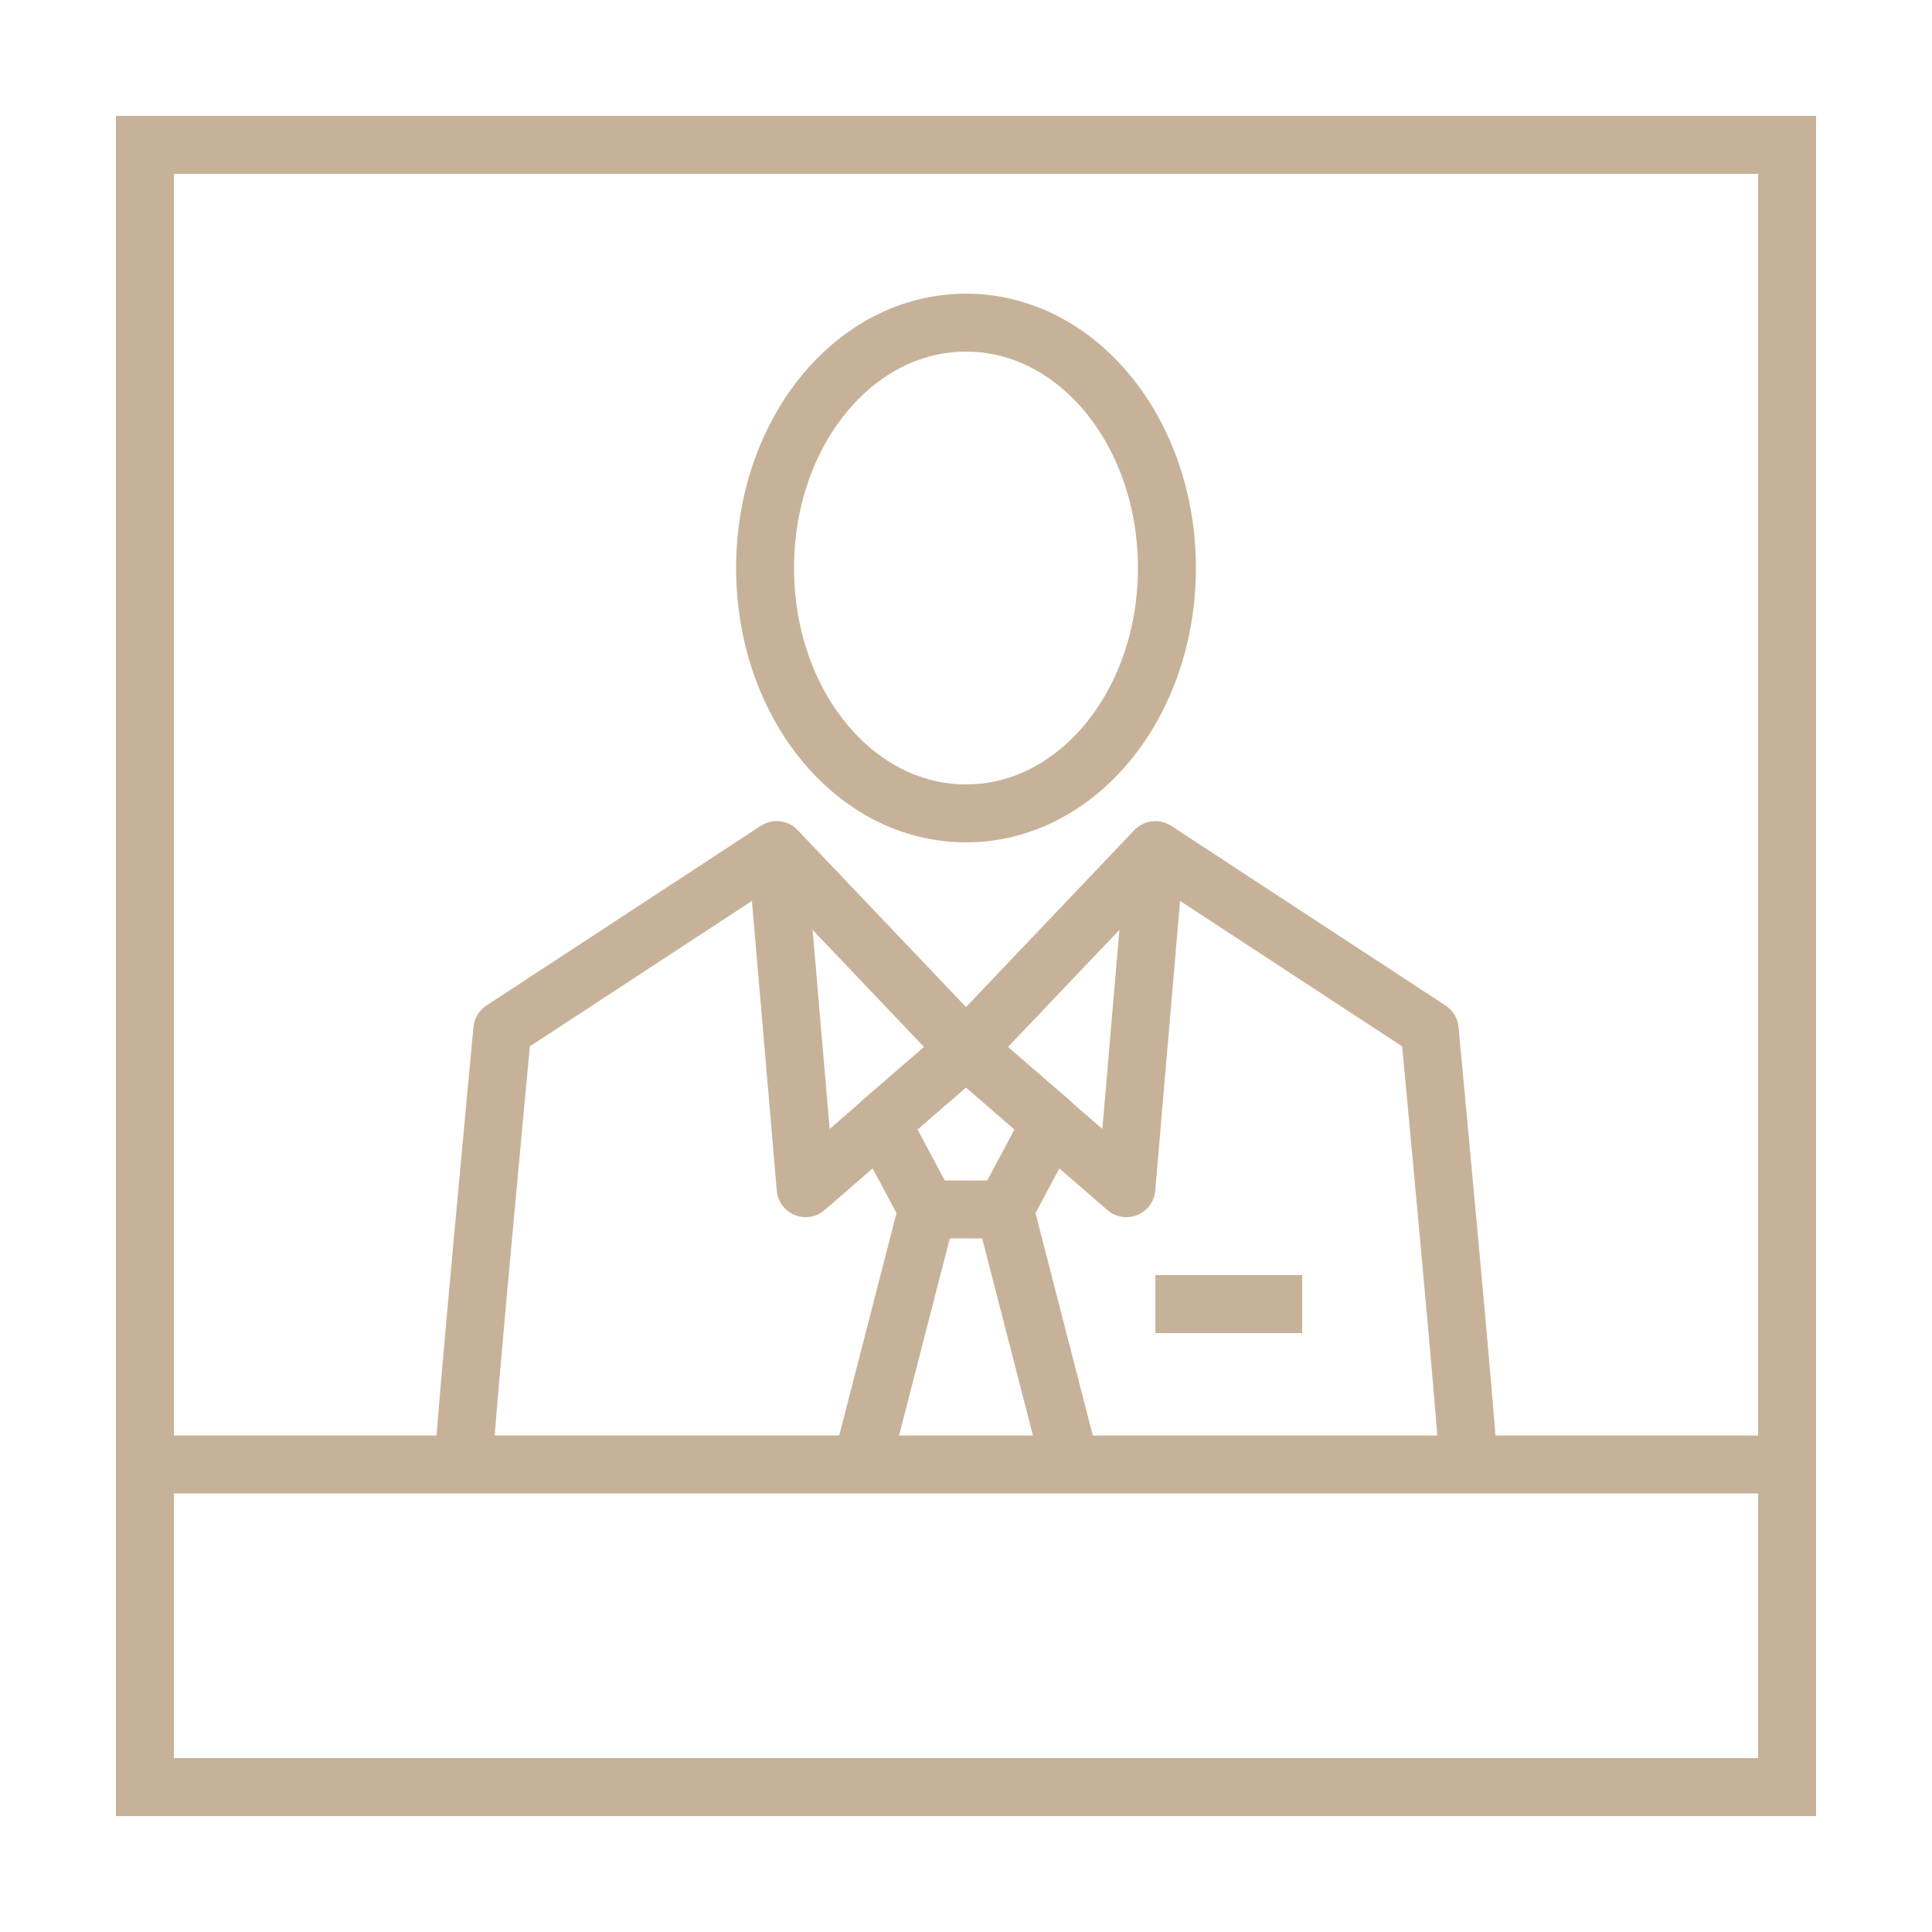
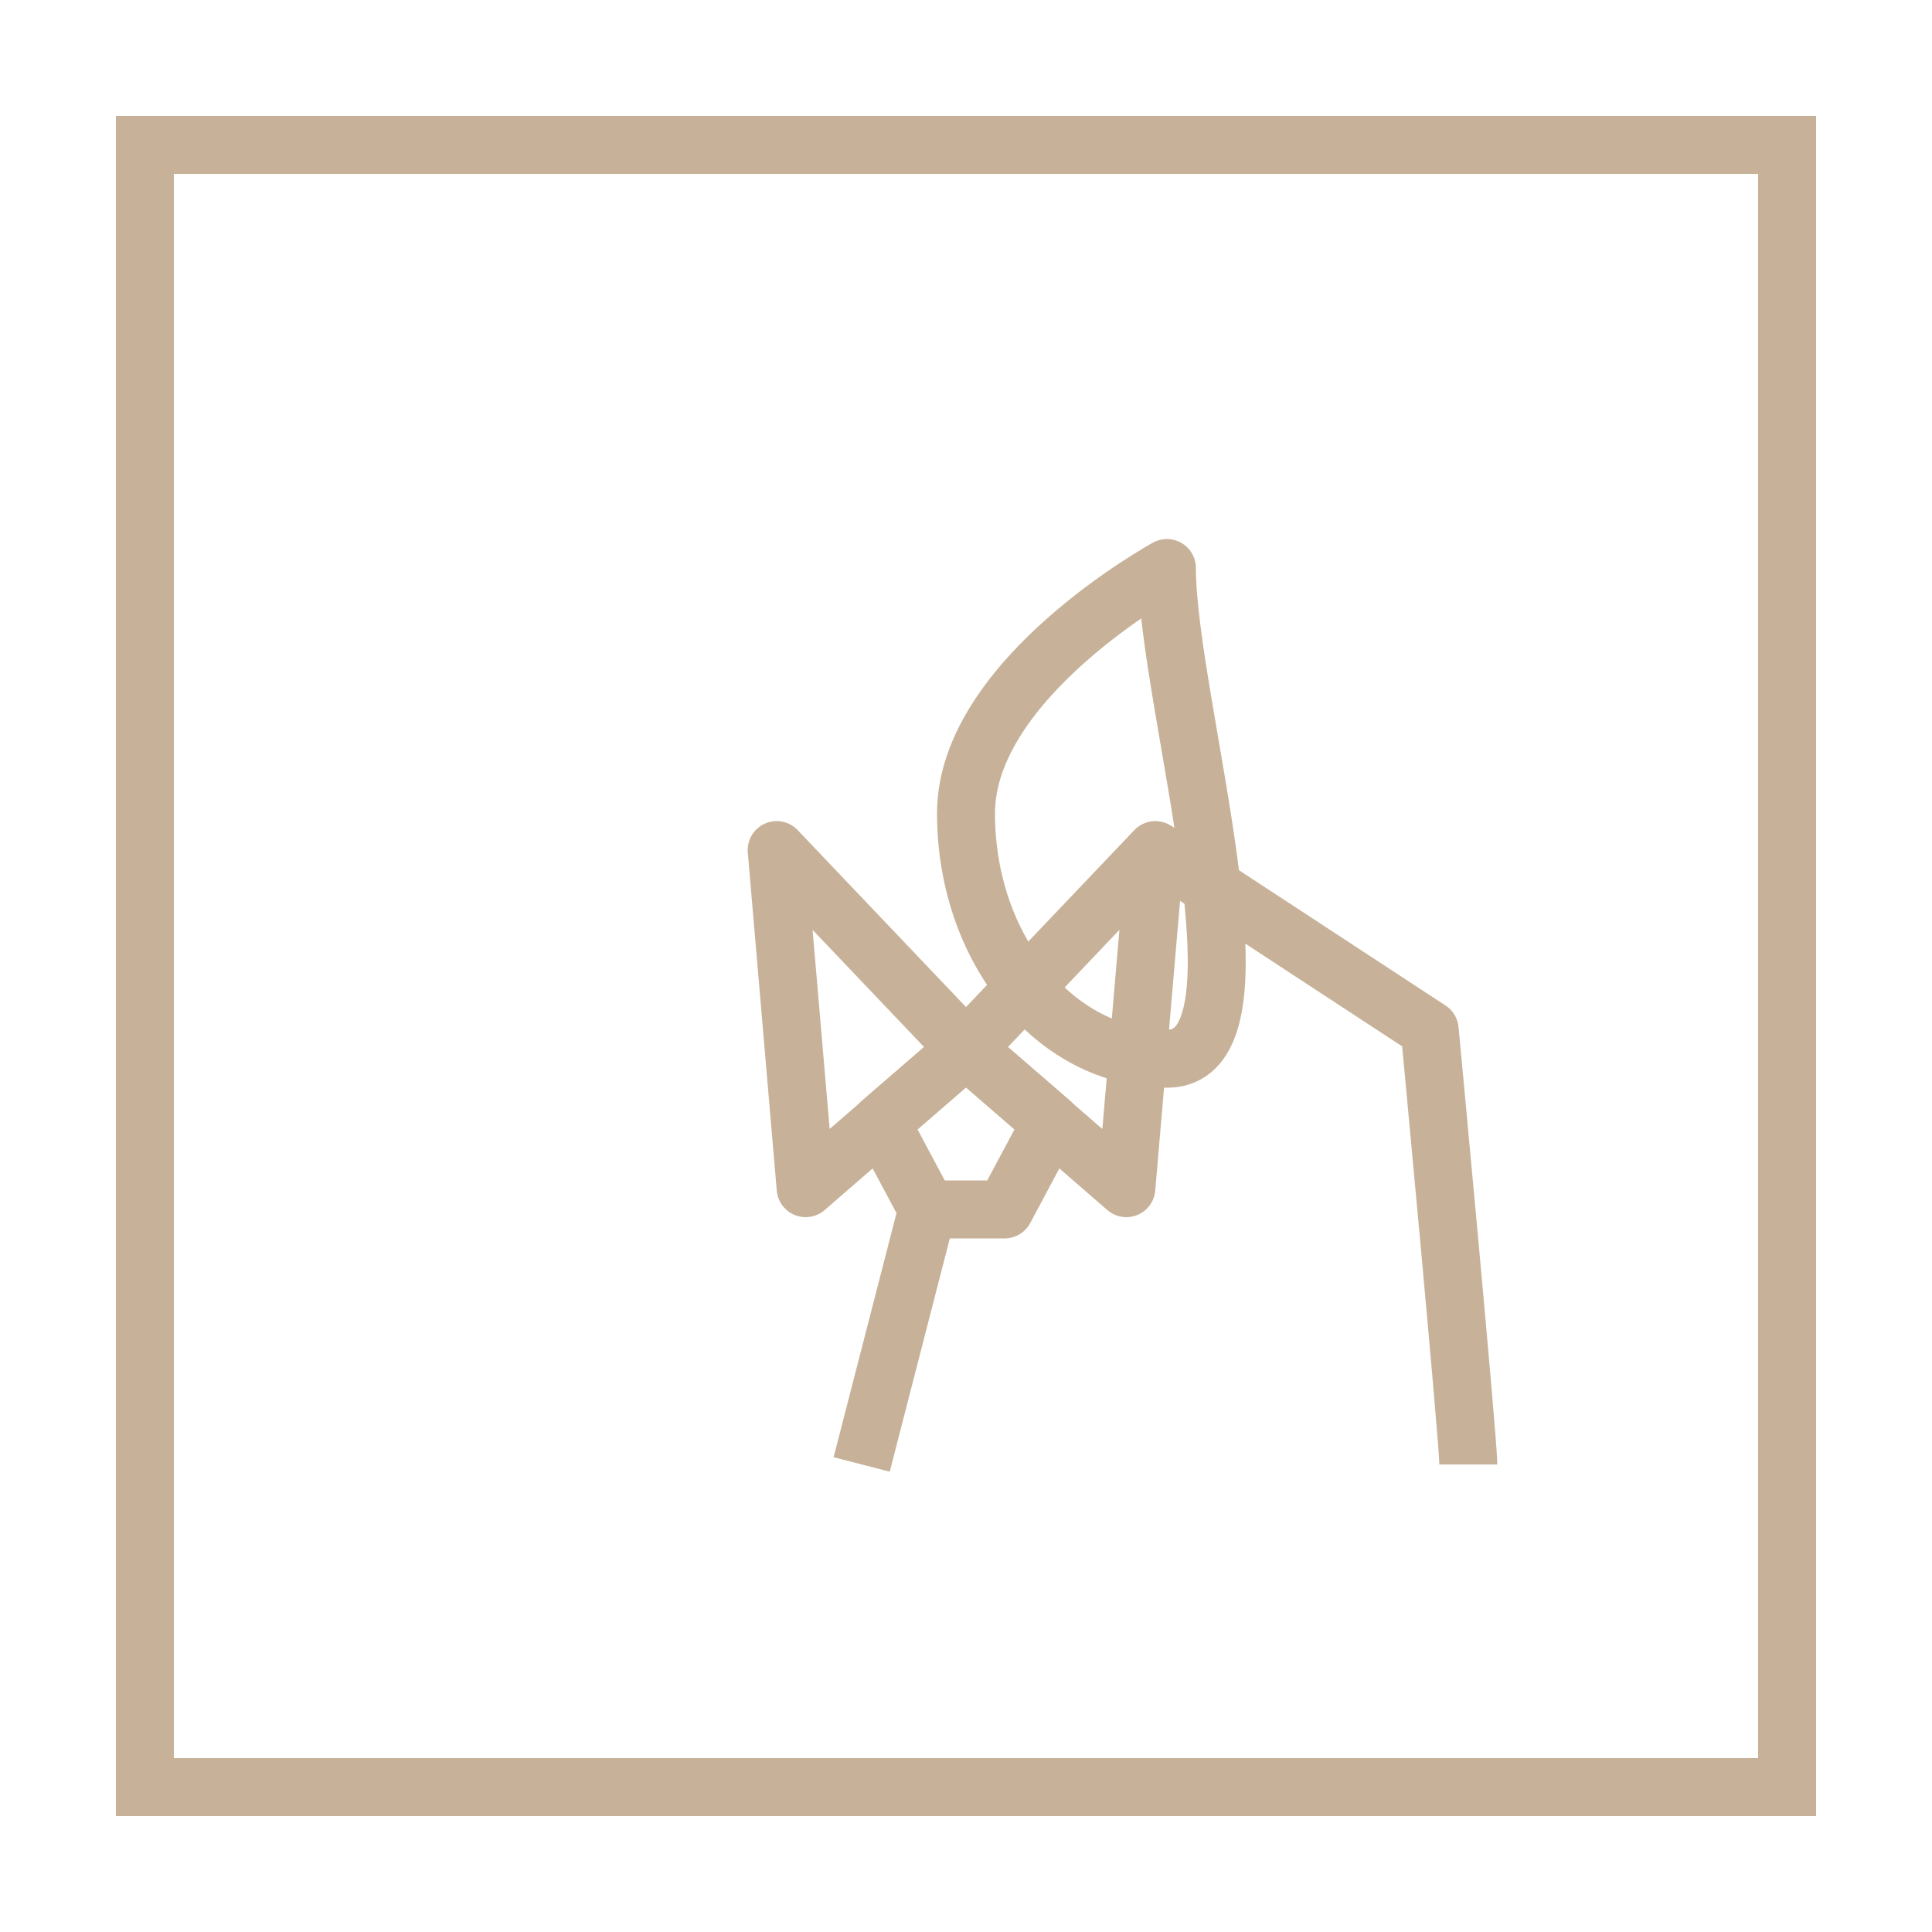
<svg xmlns="http://www.w3.org/2000/svg" version="1.1" id="Layer_1" x="0px" y="0px" viewBox="0 0 100 100" style="enable-background:new 0 0 100 100;" xml:space="preserve">
  <style type="text/css"> .st0{fill:none;stroke:#C7B299;stroke-width:3;stroke-miterlimit:10;} .st1{fill:none;stroke:#C7B299;stroke-width:3;stroke-linecap:square;stroke-miterlimit:10;} .st2{fill:none;stroke:#636363;stroke-width:0.992;stroke-linecap:round;stroke-linejoin:round;stroke-miterlimit:10;} .st3{fill:none;stroke:#C7B299;stroke-width:3;stroke-miterlimit:10;stroke-dasharray:10.603,10.603;} .st4{fill-rule:evenodd;clip-rule:evenodd;fill:none;stroke:#C7B299;stroke-width:3;stroke-miterlimit:10;} .st5{opacity:0.74;fill:#FFFFFF;} .st6{fill:none;stroke:#C7B299;stroke-width:3;stroke-miterlimit:10;enable-background:new ;} .st7{enable-background:new ;} .st8{fill:none;stroke:#C7B299;stroke-width:3;stroke-linejoin:round;stroke-miterlimit:10;} </style>
  <rect x="7.5" y="7.5" class="st0" width="85" height="85" />
  <g>
-     <path class="st8" d="M24,75.8c0-1.3,2-22.5,2-22.5L40.2,44" />
    <polygon class="st8" points="40.2,44 41.7,61.5 50,54.3 " />
    <line class="st8" x1="48" y1="62.6" x2="44.6" y2="75.8" />
    <path class="st8" d="M76,75.8c0-1.3-2-22.5-2-22.5L59.8,44" />
    <polygon class="st8" points="59.8,44 58.3,61.5 50,54.3 " />
    <polygon class="st8" points="50,54.3 45.6,58.1 48,62.6 50,62.6 52,62.6 54.4,58.1 " />
-     <line class="st8" x1="52" y1="62.6" x2="55.4" y2="75.8" />
-     <line class="st8" x1="59.8" y1="67.5" x2="67.4" y2="67.5" />
-     <path class="st8" d="M60.4,29.4c0-7-4.6-12.7-10.4-12.7s-10.4,5.7-10.4,12.7c0,7,4.6,12.7,10.4,12.7S60.4,36.4,60.4,29.4z" />
+     <path class="st8" d="M60.4,29.4s-10.4,5.7-10.4,12.7c0,7,4.6,12.7,10.4,12.7S60.4,36.4,60.4,29.4z" />
  </g>
-   <line class="st8" x1="7.5" y1="75.8" x2="92.5" y2="75.8" />
</svg>